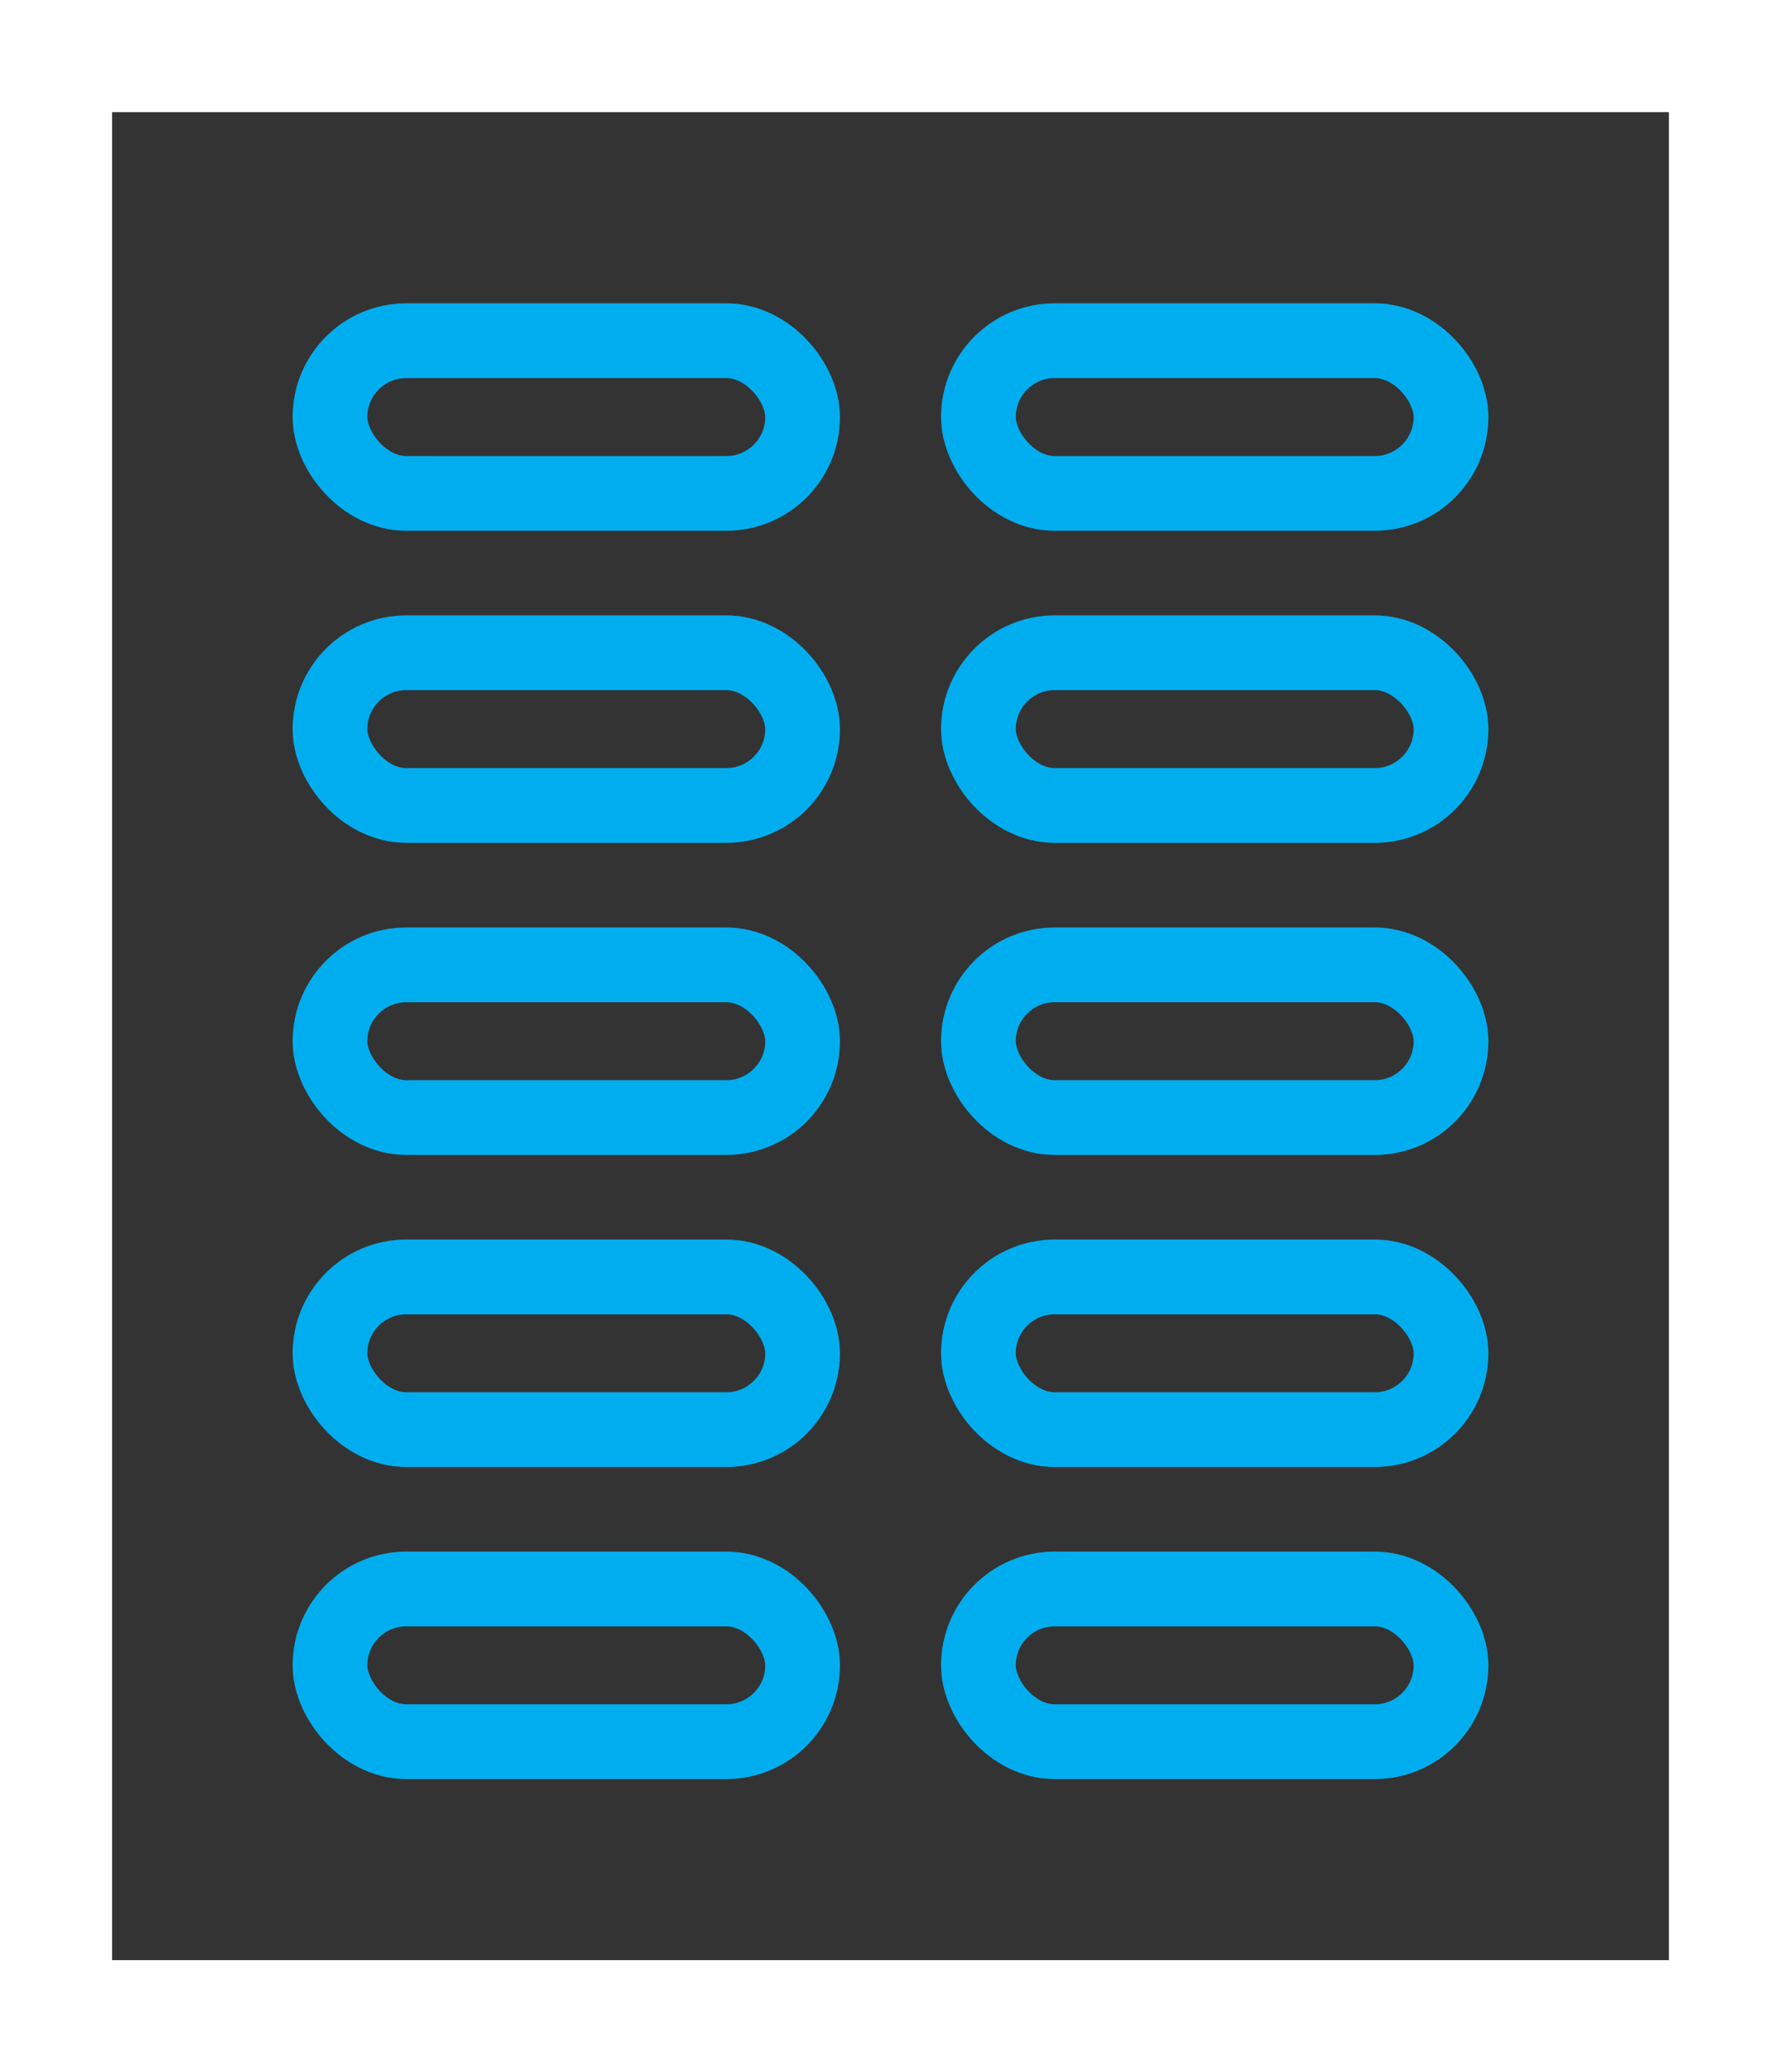
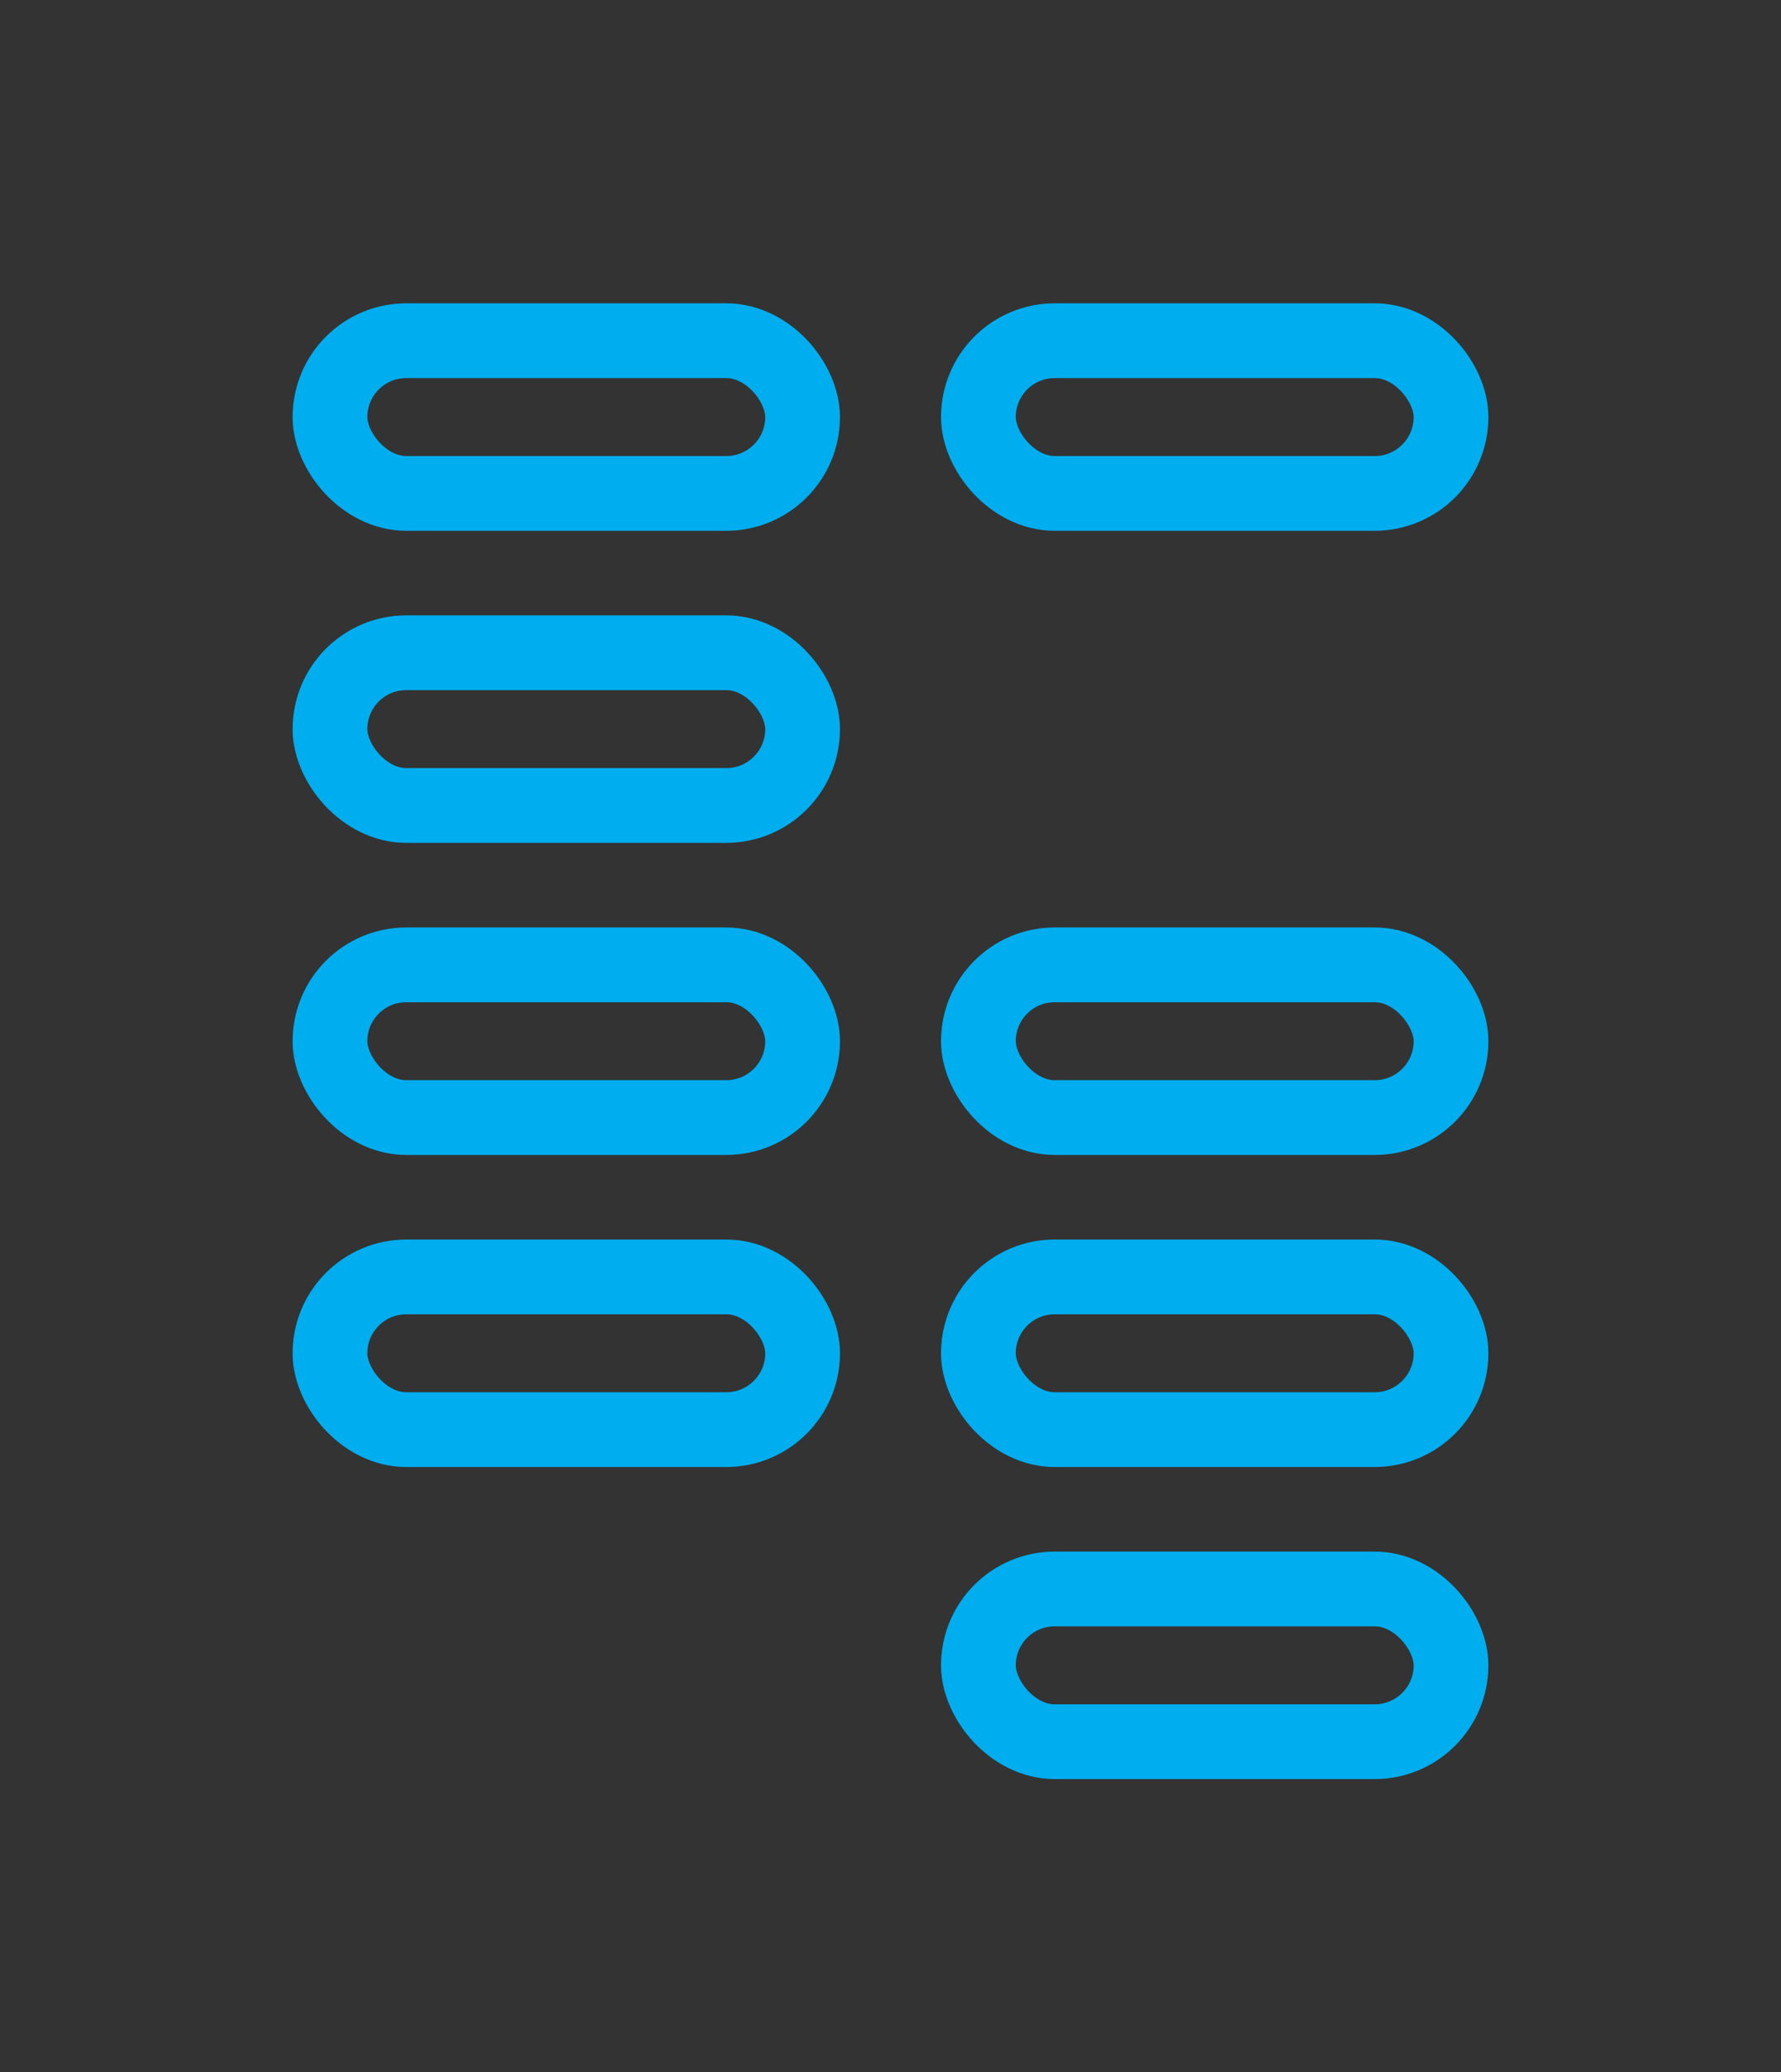
<svg xmlns="http://www.w3.org/2000/svg" width="47.674" height="55.443" viewBox="0 0 47.674 55.443">
  <rect x="0" y="0" width="47.674" height="55.443" fill="#333333" stroke="none" />
  <defs>
    <style>.a,.b,.d{fill:none;}.a{stroke:#fff;stroke-width:3px;}.a,.b{stroke-miterlimit:10;}.b{stroke:#00aeef;stroke-width:2px;}.c{stroke:none;}</style>
  </defs>
  <g transform="translate(18.763 165.968)">
    <g class="a" transform="translate(-18.763 -165.968)">
      <rect class="c" width="47.674" height="55.443" />
-       <rect class="d" x="1.5" y="1.5" width="44.674" height="52.443" />
    </g>
    <g transform="translate(-10.93 -157.853)">
      <g transform="translate(0 0)">
        <g class="b">
          <rect class="c" width="14.651" height="6.086" rx="3.043" />
          <rect class="d" x="1" y="1" width="12.651" height="4.086" rx="2.043" />
        </g>
        <g class="b" transform="translate(0 8.349)">
          <rect class="c" width="14.651" height="6.086" rx="3.043" />
          <rect class="d" x="1" y="1" width="12.651" height="4.086" rx="2.043" />
        </g>
        <g class="b" transform="translate(0 16.699)">
          <rect class="c" width="14.651" height="6.086" rx="3.043" />
          <rect class="d" x="1" y="1" width="12.651" height="4.086" rx="2.043" />
        </g>
        <g class="b" transform="translate(0 25.048)">
          <rect class="c" width="14.651" height="6.086" rx="3.043" />
          <rect class="d" x="1" y="1" width="12.651" height="4.086" rx="2.043" />
        </g>
        <g class="b" transform="translate(0 33.397)">
          <rect class="c" width="14.651" height="6.086" rx="3.043" />
-           <rect class="d" x="1" y="1" width="12.651" height="4.086" rx="2.043" />
        </g>
      </g>
      <g transform="translate(17.357 0)">
        <g class="b" transform="translate(0)">
-           <rect class="c" width="14.651" height="6.086" rx="3.043" />
          <rect class="d" x="1" y="1" width="12.651" height="4.086" rx="2.043" />
        </g>
        <g class="b" transform="translate(0 8.349)">
          <rect class="c" width="14.651" height="6.086" rx="3.043" />
-           <rect class="d" x="1" y="1" width="12.651" height="4.086" rx="2.043" />
        </g>
        <g class="b" transform="translate(0 16.699)">
-           <rect class="c" width="14.651" height="6.086" rx="3.043" />
          <rect class="d" x="1" y="1" width="12.651" height="4.086" rx="2.043" />
        </g>
        <g class="b" transform="translate(0 25.048)">
          <rect class="c" width="14.651" height="6.086" rx="3.043" />
          <rect class="d" x="1" y="1" width="12.651" height="4.086" rx="2.043" />
        </g>
        <g class="b" transform="translate(0 33.397)">
          <rect class="c" width="14.651" height="6.086" rx="3.043" />
          <rect class="d" x="1" y="1" width="12.651" height="4.086" rx="2.043" />
        </g>
      </g>
    </g>
  </g>
</svg>